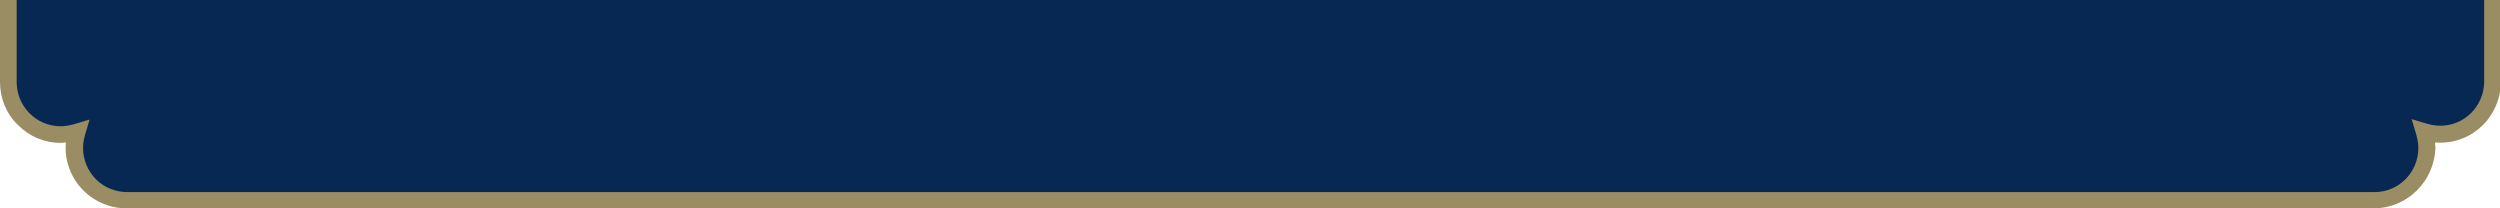
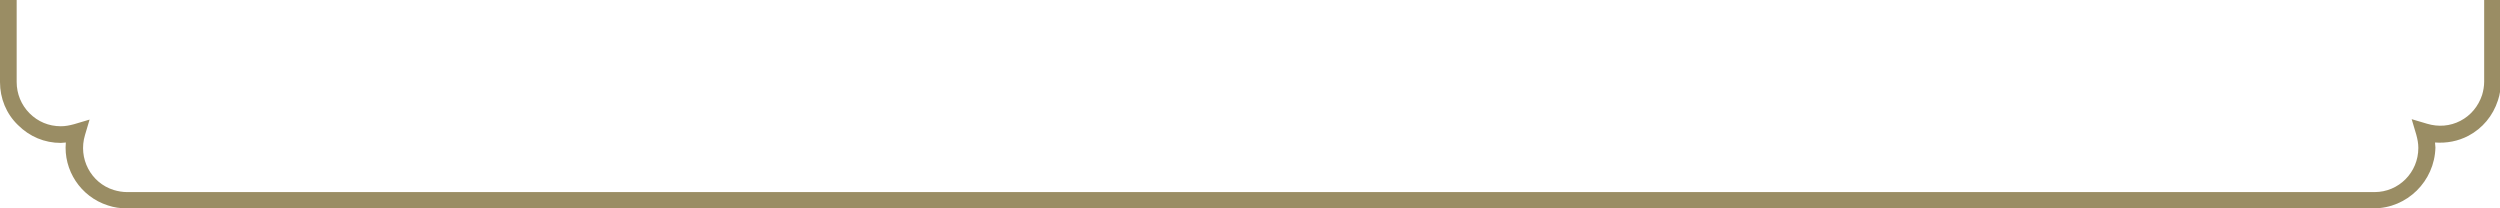
<svg xmlns="http://www.w3.org/2000/svg" version="1.1" id="レイヤー_1" x="0px" y="0px" viewBox="0 0 600 50" style="enable-background:new 0 0 600 50;" xml:space="preserve">
  <style type="text/css">
	.st0{fill:#072852;}
	.st1{fill:#9A8D64;}
</style>
  <g>
-     <path id="パス_202_00000182510467067574973600000010701636528169263262_" class="st0" d="M2-2.5v22.2c0,6.9,5.6,12.5,12.6,12.5   c1.3,0,2.5-0.2,3.8-0.6c-2.1,6.6,1.6,13.7,8.2,15.7c1.2,0.4,2.5,0.6,3.8,0.6h539.4c6.9,0,12.5-5.6,12.5-12.6c0-1.3-0.2-2.5-0.6-3.8   c6.6,2.1,13.7-1.6,15.7-8.2c0.4-1.2,0.6-2.5,0.6-3.8v-22" />
    <path class="st1" d="M569.7,50H30.3c-1.5,0-2.9-0.2-4.4-0.7c-6.6-2.1-10.7-8.5-10.1-15.1c-0.4,0-0.8,0.1-1.2,0.1l0,0   c-3.9,0-7.5-1.5-10.3-4.3C1.5,27.3,0,23.6,0,19.7V-2.5h4v22.2c0,2.8,1.1,5.5,3.1,7.5s4.6,3.1,7.5,3.1c1.1,0,2.1-0.2,3.2-0.5   l3.7-1.1l-1.1,3.7c-1.7,5.6,1.4,11.5,6.9,13.2c1,0.3,2.1,0.5,3.2,0.5h539.4c5.8,0,10.5-4.7,10.5-10.6c0-1.1-0.2-2.1-0.5-3.2   l-1.1-3.7l3.7,1.1c2.7,0.8,5.5,0.6,8-0.7c2.5-1.3,4.3-3.5,5.2-6.2c0.3-1,0.5-2.1,0.5-3.2V-2.5h4v22.2c0,1.5-0.2,2.9-0.7,4.4   c-1.2,3.7-3.7,6.7-7.1,8.5c-2.5,1.3-5.2,1.8-8,1.6c0,0.4,0.1,0.8,0.1,1.2C584.3,43.5,577.7,50,569.7,50z" />
  </g>
</svg>